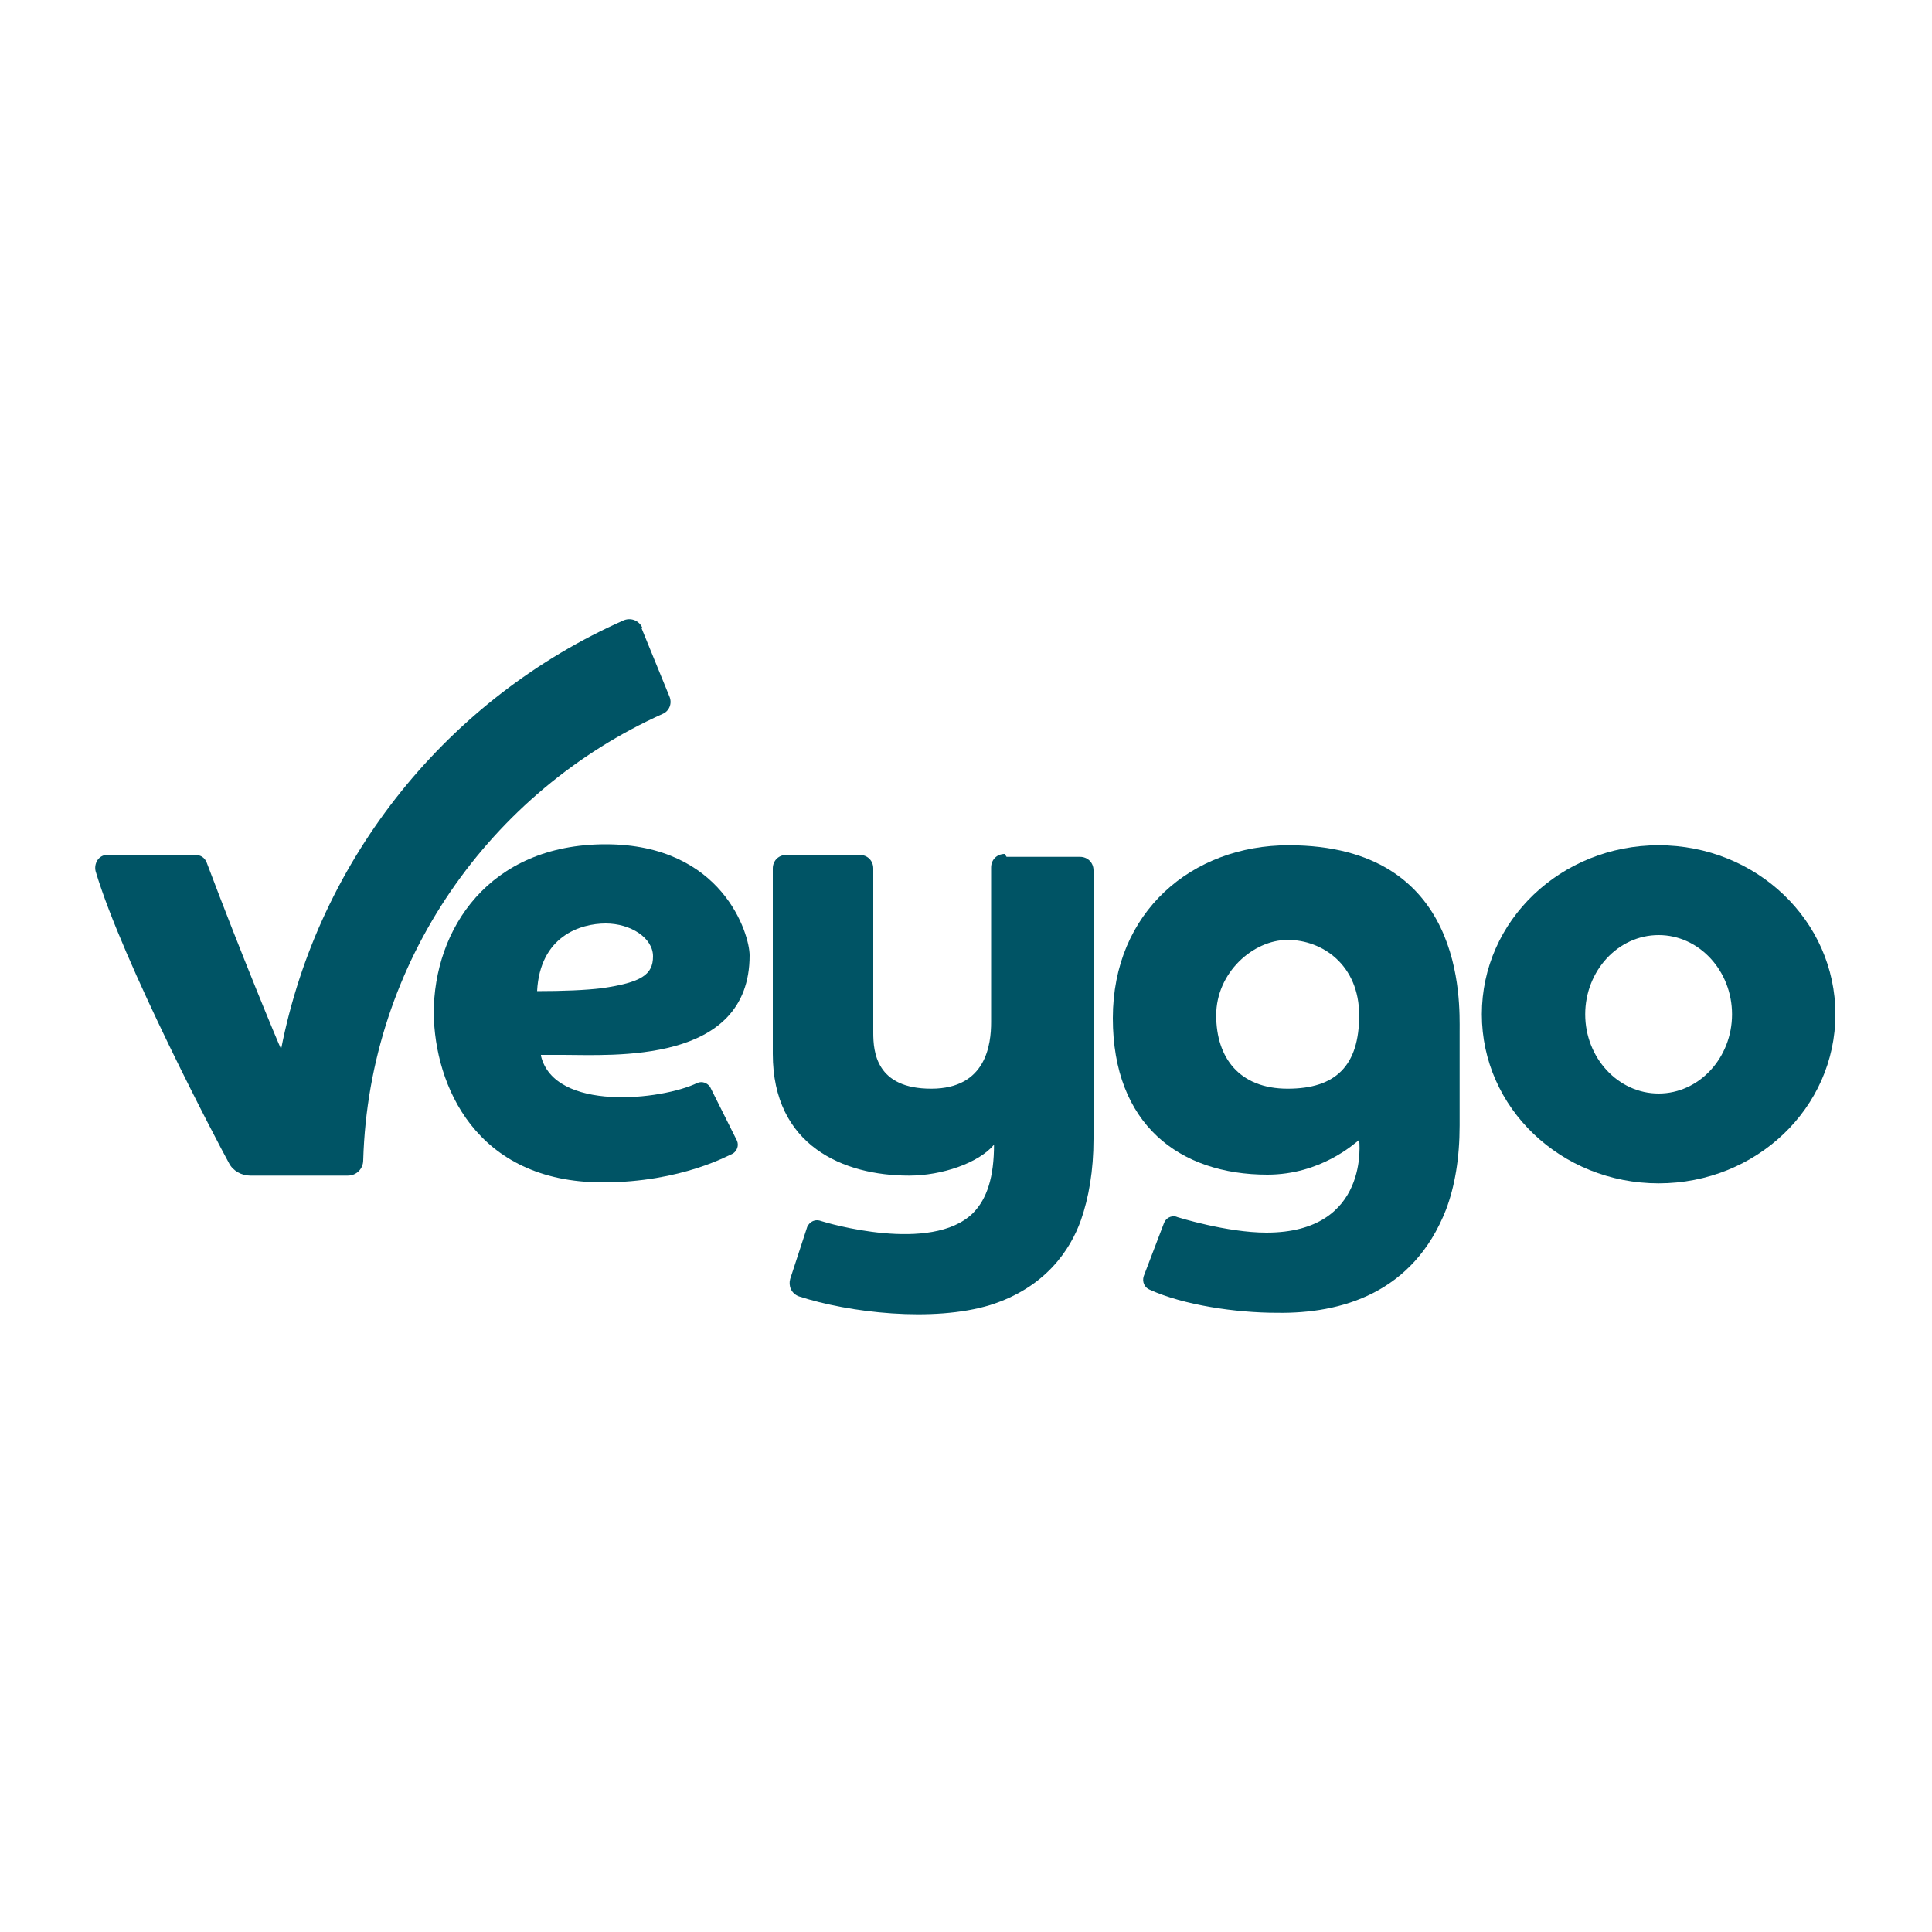
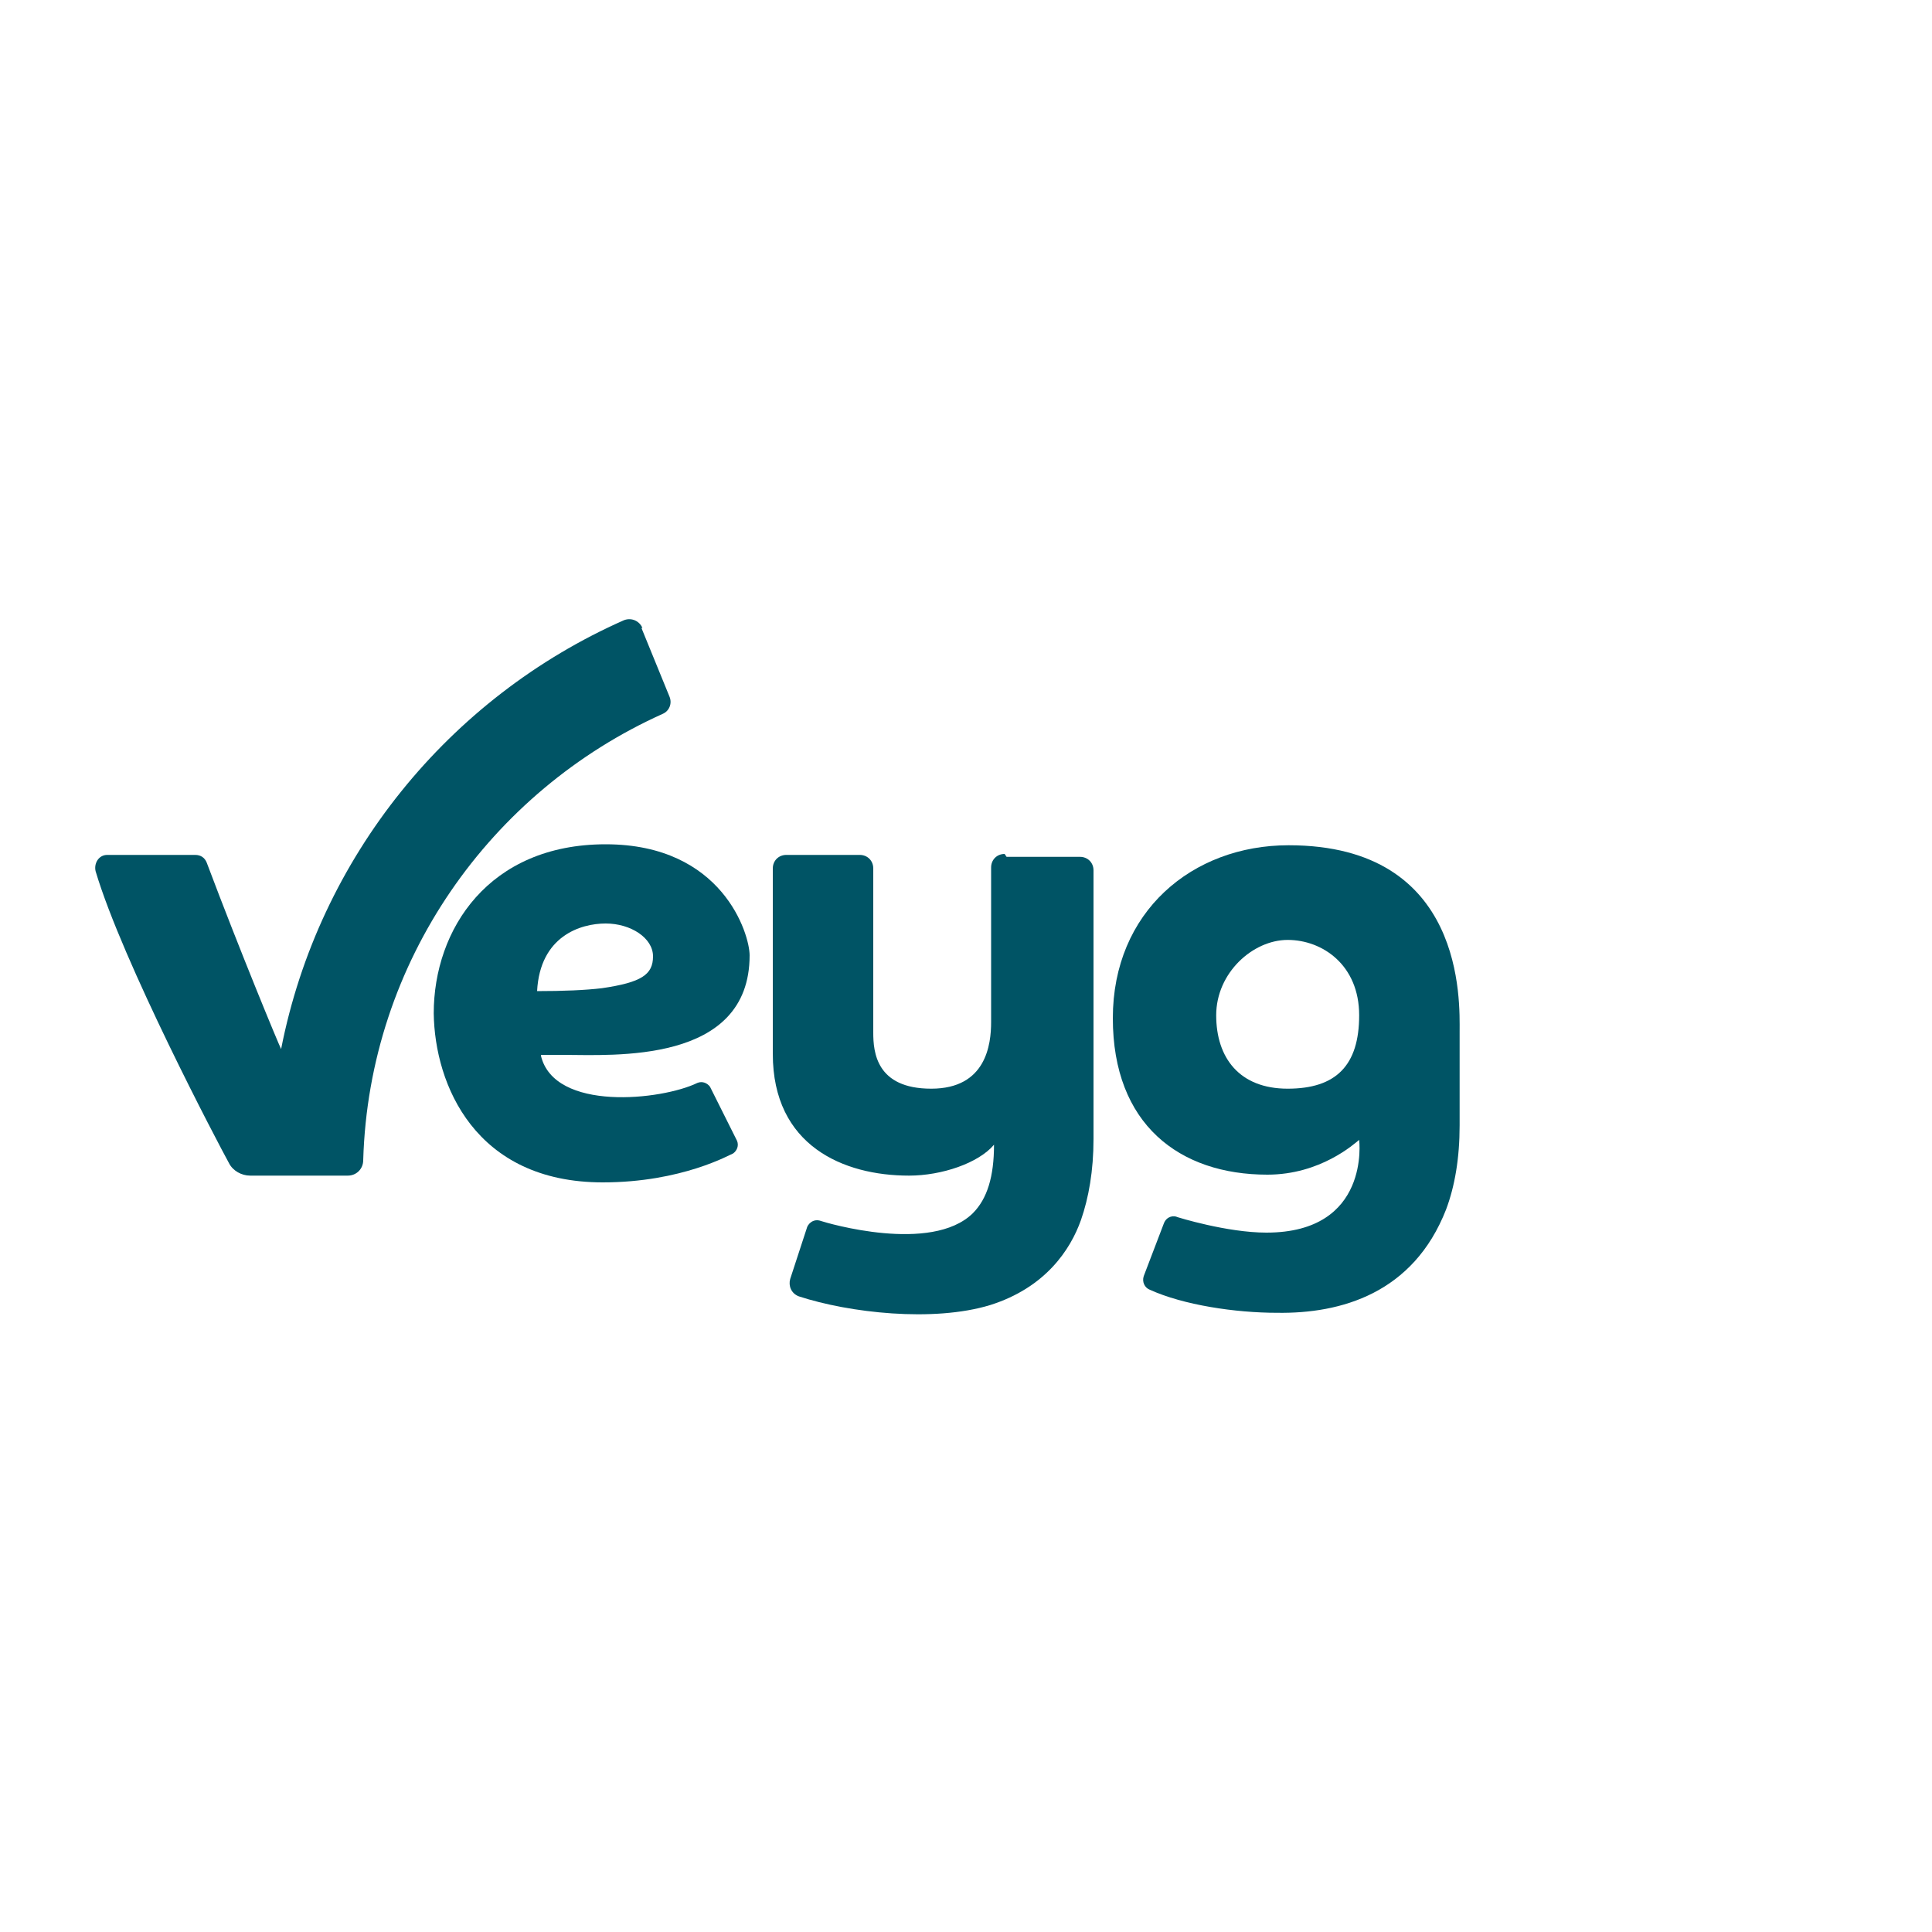
<svg xmlns="http://www.w3.org/2000/svg" id="Layer_1" data-name="Layer 1" version="1.1" viewBox="0 0 200 200">
  <defs>
    <style>
      .cls-1 {
        fill: #005465;
        stroke-width: 0px;
      }
    </style>
  </defs>
  <path class="cls-1" d="M56,109.3c1.4,5.8,12.5,4.6,16.2,2.8h0c.5-.2,1,0,1.3.4l2.8,5.6c.2.5,0,1-.4,1.3-.3.1-5.3,3-13.5,3-13.2,0-17.4-10.1-17.5-17.5,0-8.7,5.7-17.5,17.8-17.5s14.9,9.3,14.9,11.5c0,11.3-14.2,10.3-19.3,10.3h-2.3ZM55.5,102.6c2.9,0,5.1-.1,6.8-.3,4.1-.6,5.3-1.4,5.3-3.3s-2.3-3.4-4.9-3.4-6.8,1.3-7.1,7h0Z" />
  <path class="cls-1" d="M120.5,126.6c.3-.7,1-.8,1.4-.6,0,0,5.1,1.6,9.2,1.6,10.8,0,9.6-9.6,9.6-9.6-.5.4-4,3.6-9.5,3.6-9.1,0-16-5.2-16-16.2s8.2-17.9,18.2-17.9c18.3,0,17.7,16.2,17.7,19.3v9.7c0,3.4-.5,6.3-1.4,8.7-3.4,8.7-10.9,10.8-17.5,10.7-4.3,0-9.7-.8-13.2-2.4-.5-.2-.8-.8-.6-1.4l2.1-5.5h0ZM125.9,105.1c0,4.4,2.4,7.6,7.4,7.6s7.4-2.4,7.4-7.6-3.8-7.8-7.4-7.8-7.4,3.4-7.4,7.8h0s0,0,0,0Z" />
  <path class="cls-1" d="M104,88.4c-.8,0-1.4.6-1.4,1.4v16c0,2.3-.5,6.9-6.2,6.9s-6-3.8-6-5.8v-17c0-.8-.6-1.4-1.4-1.4h-7.6c-.8,0-1.4.6-1.4,1.4v19.2c0,9.5,7.3,12.6,14.1,12.6,3.4,0,7.2-1.3,8.8-3.2,0,3.3-.7,5.6-2.2,7.1-4.3,4.2-15.1,1-15.7.8h0c-.8-.3-1.4.3-1.5.8l-1.7,5.2c-.2.7.1,1.5.9,1.8h0c5.2,1.7,13.9,2.7,19.8.9,5.7-1.8,8.3-5.7,9.4-8.8.8-2.3,1.3-5.1,1.3-8.4v-27.8c0-.8-.6-1.4-1.4-1.4h-7.6Z" />
  <path class="cls-1" d="M66.5,65c-.3-.7-1.1-1.1-1.9-.8-18.1,8-31.6,24.5-35.5,44.4,0,0,0,0,0,0-.3-.6-4.2-10-7.7-19.3-.2-.5-.6-.8-1.2-.8h-9.1c-.9,0-1.4.9-1.2,1.7,2.8,9.4,12.7,28.2,13.8,30.2.4.8,1.3,1.3,2.2,1.3h10.1c.9,0,1.6-.7,1.6-1.6.6-20.6,13.2-38.2,31-46.2.7-.3,1-1.1.7-1.8l-2.9-7.1h0Z" />
-   <path class="cls-1" d="M171.7,113.2c-4.2,0-7.6-3.7-7.6-8.2s3.4-8.2,7.6-8.2,7.6,3.7,7.6,8.2-3.4,8.2-7.6,8.2M171.7,87.5c-10.1,0-18.3,7.8-18.3,17.5s8.2,17.5,18.3,17.5,18.3-7.8,18.3-17.5-8.2-17.5-18.3-17.5" />
</svg>